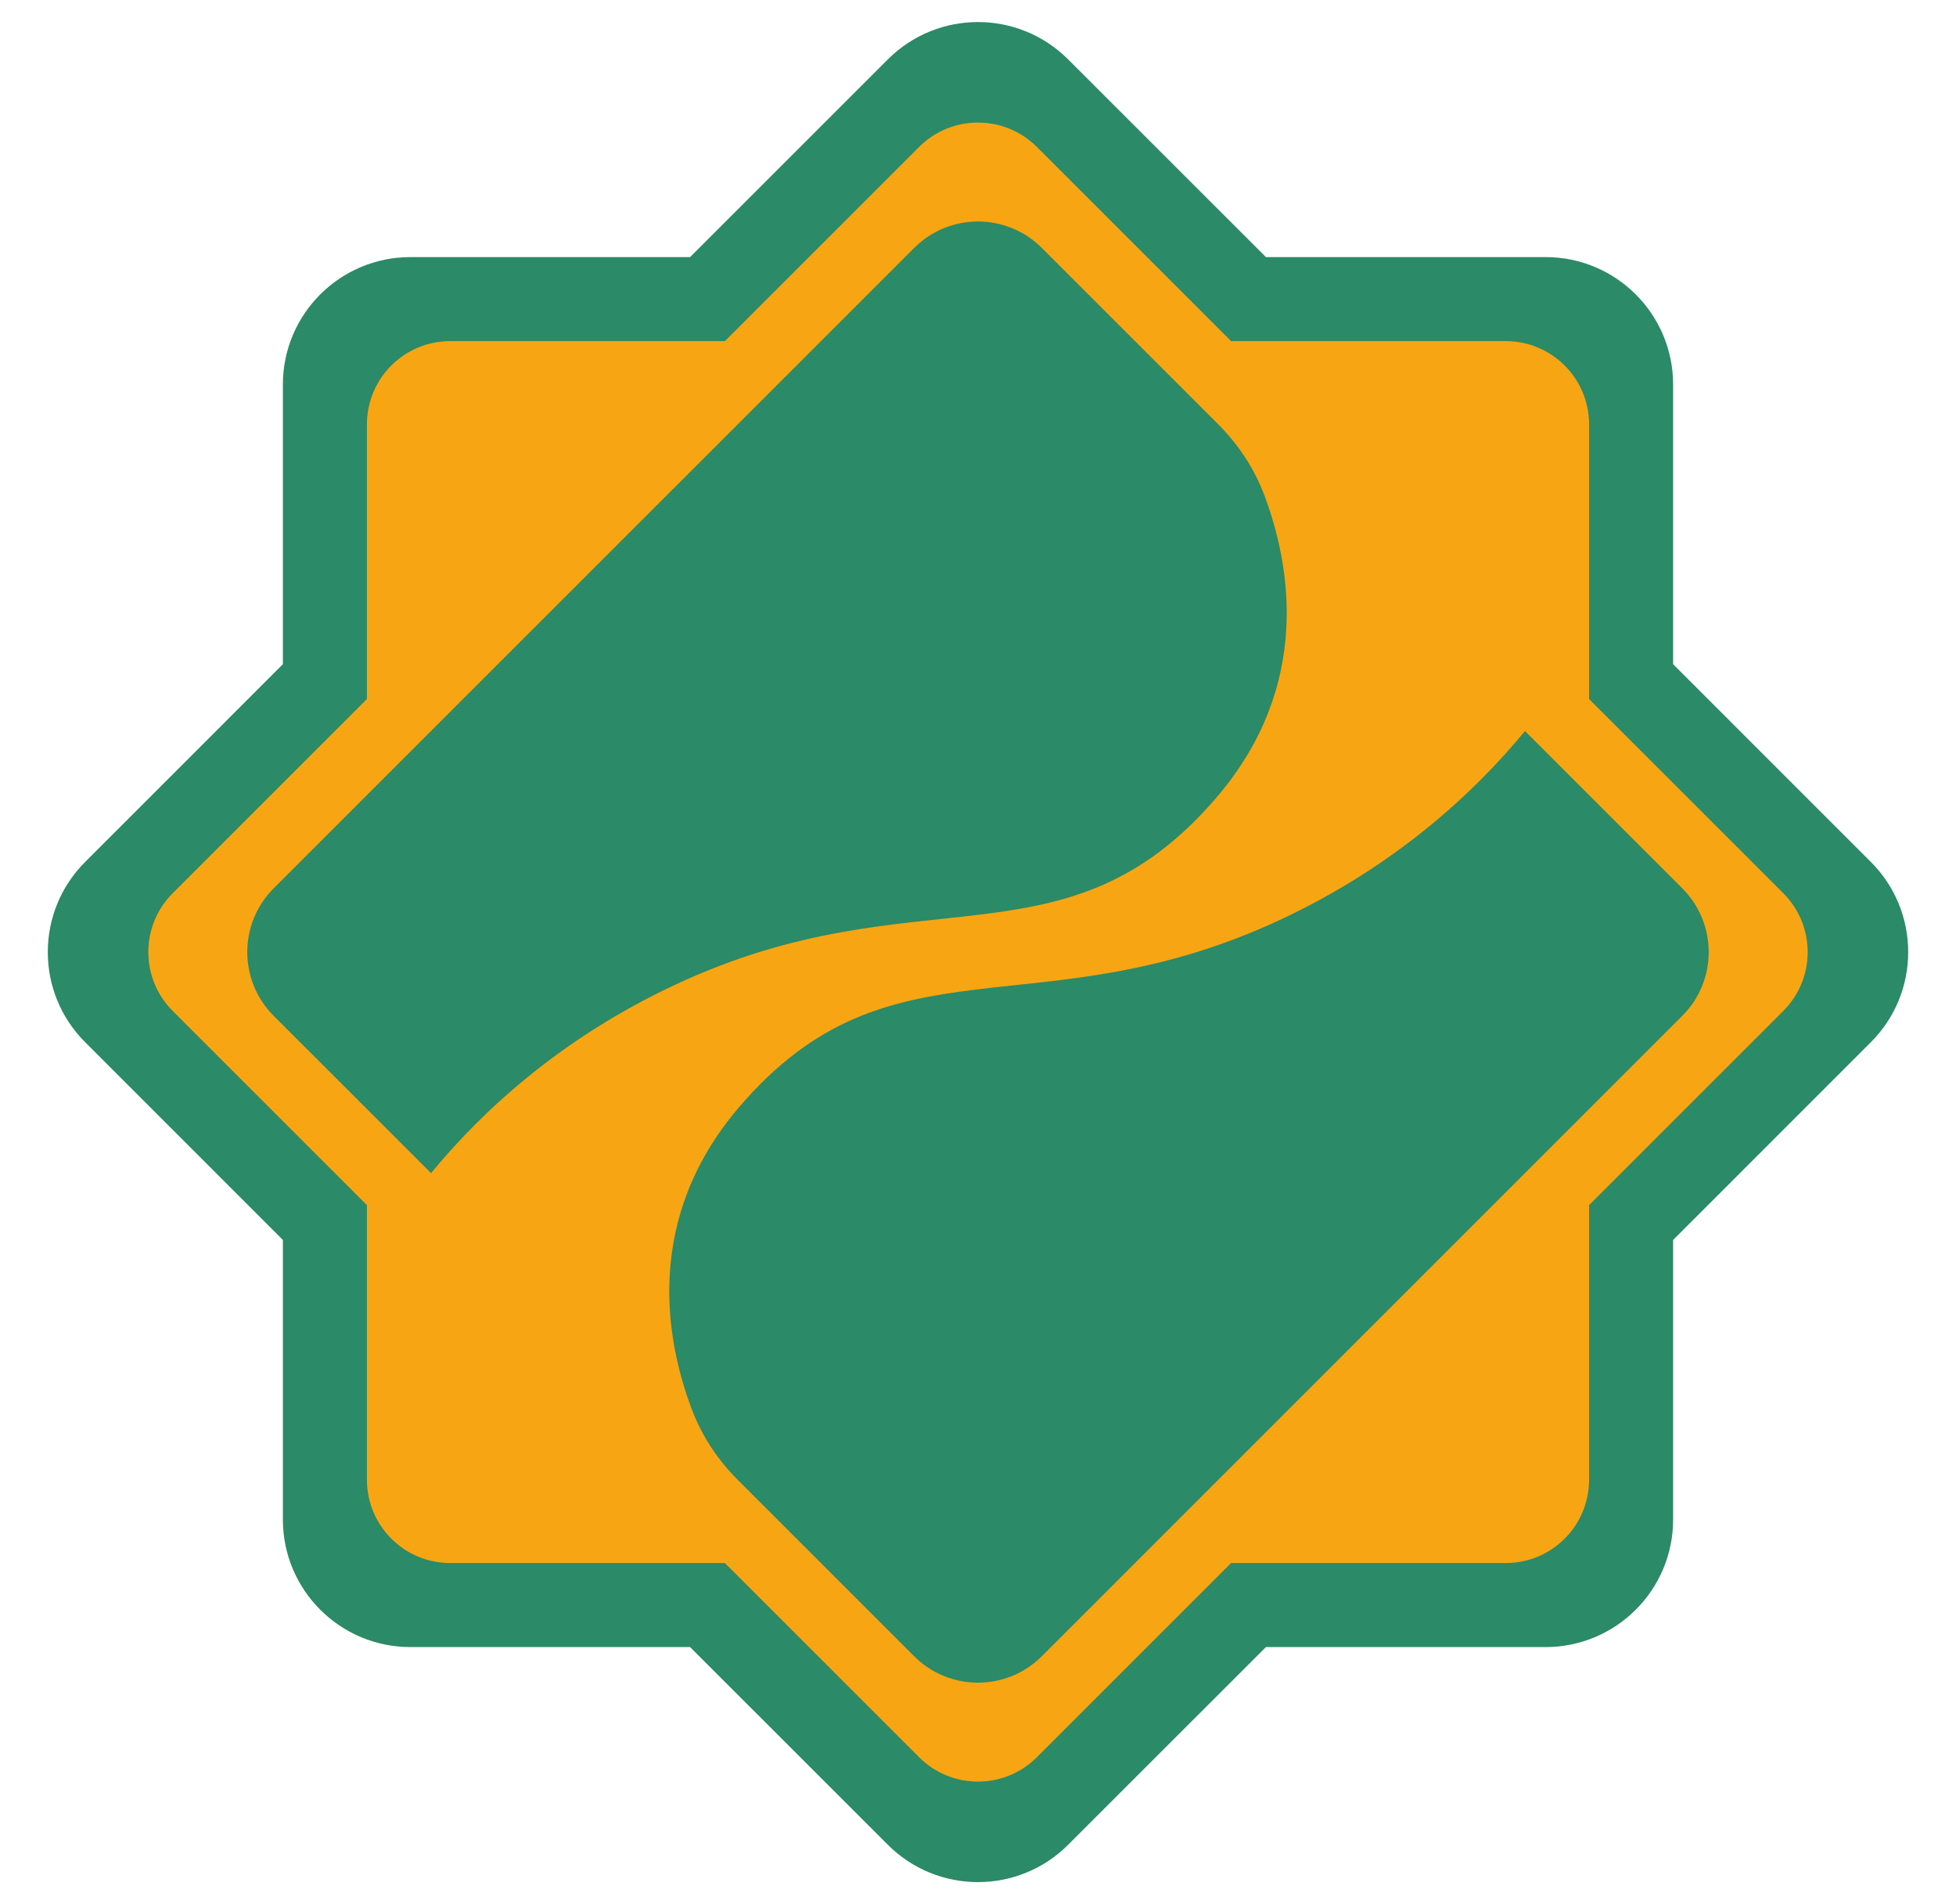
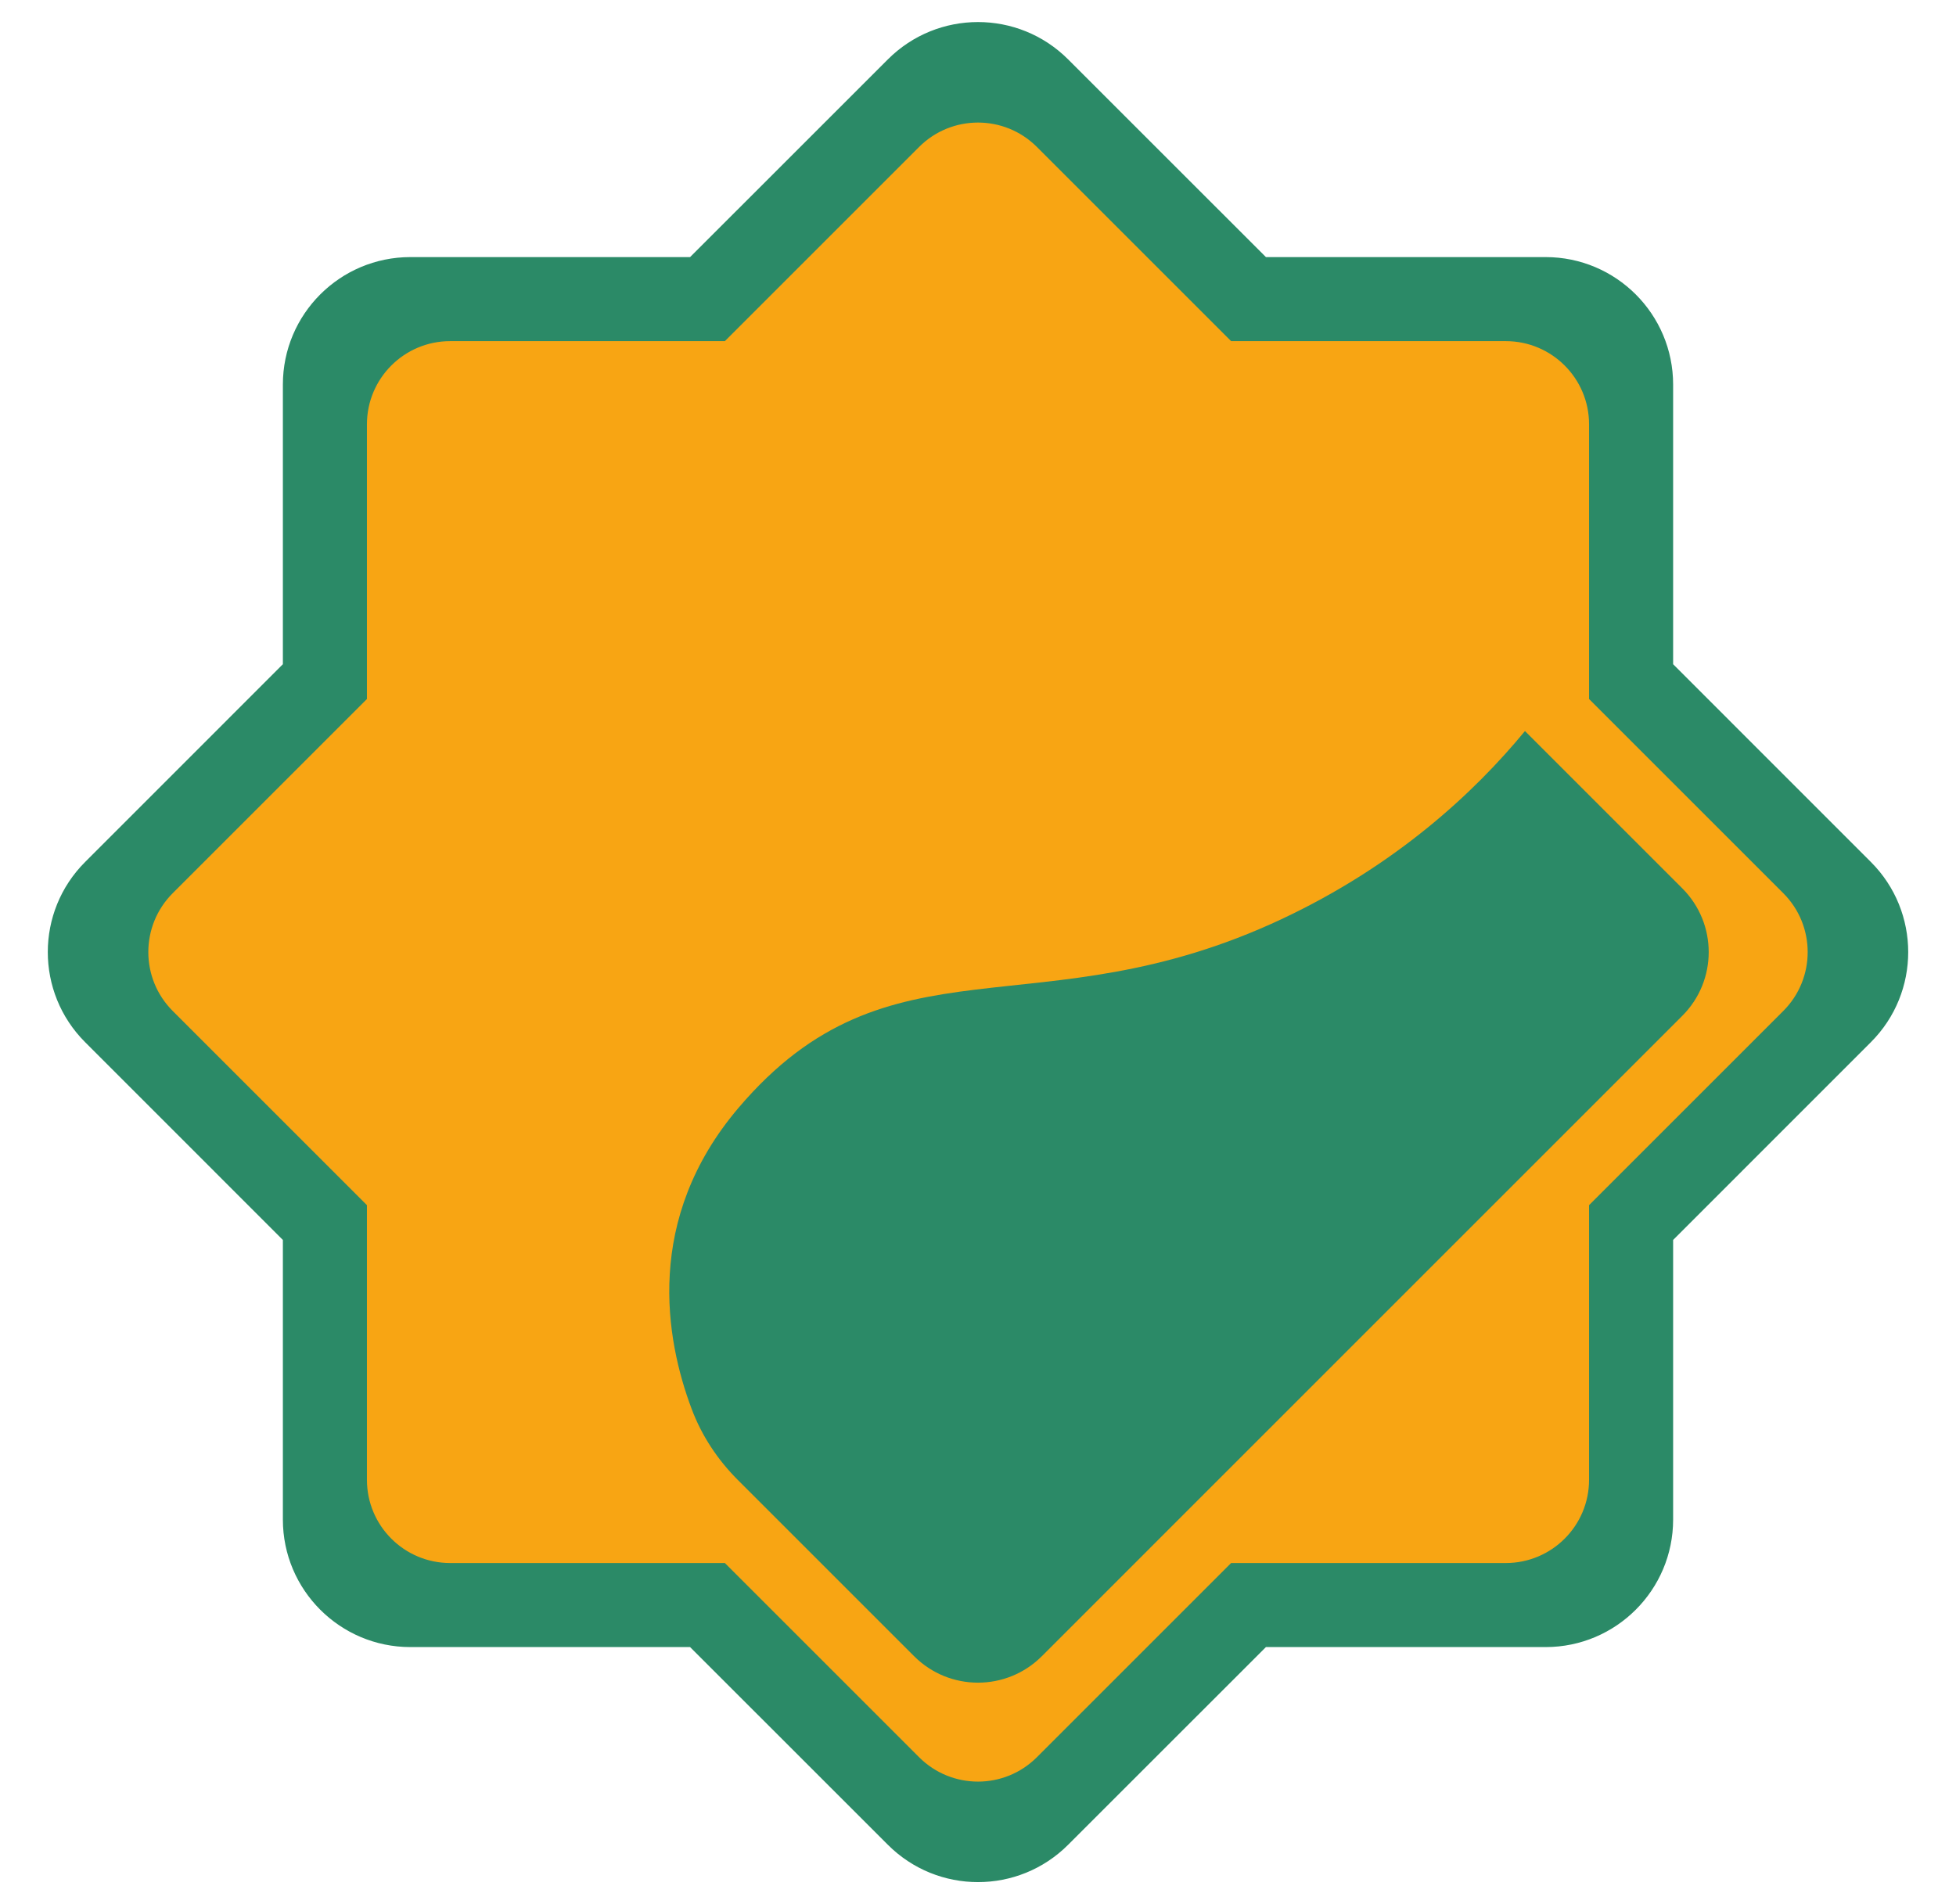
<svg xmlns="http://www.w3.org/2000/svg" width="38" height="37" viewBox="0 0 38 37" fill="none">
  <path d="M19 35.571C18.341 35.571 17.683 35.321 17.181 34.819L13.688 31.325H8.747C7.328 31.325 6.175 30.172 6.175 28.753V23.812L2.681 20.319C1.678 19.316 1.678 17.684 2.681 16.681L6.175 13.187V8.246C6.175 6.828 7.328 5.674 8.747 5.674H13.688L17.181 2.181C18.184 1.178 19.816 1.178 20.819 2.181L24.312 5.674H29.253C30.672 5.674 31.826 6.828 31.826 8.246V13.187L35.319 16.681C36.322 17.684 36.322 19.316 35.319 20.319L31.826 23.812V28.753C31.826 30.172 30.672 31.325 29.253 31.325H24.312L20.819 34.819C20.317 35.32 19.659 35.571 19 35.571Z" fill="#F8A513" />
  <path d="M34.695 19.695L30.943 23.447V28.753C30.943 29.687 30.187 30.443 29.253 30.443H23.947L20.195 34.195C19.535 34.855 18.465 34.855 17.805 34.195L14.053 30.443H8.747C7.813 30.443 7.057 29.687 7.057 28.753V23.447L3.305 19.695C2.645 19.035 2.645 17.965 3.305 17.305L7.057 13.553V8.246C7.057 7.313 7.813 6.557 8.747 6.557H14.053L17.805 2.805C18.465 2.145 19.535 2.145 20.195 2.805L23.947 6.557H29.253C30.187 6.557 30.943 7.313 30.943 8.246V13.553L34.695 17.305C35.355 17.965 35.355 19.035 34.695 19.695ZM36.295 16.799L32.433 12.936V7.473C32.433 6.144 31.355 5.067 30.027 5.067H24.564L20.701 1.205C19.762 0.265 18.238 0.265 17.299 1.205L13.436 5.067H7.973C6.645 5.067 5.567 6.144 5.567 7.473V12.936L1.705 16.799C0.765 17.738 0.765 19.262 1.705 20.201L5.567 24.064V29.527C5.567 30.855 6.645 31.933 7.973 31.933H13.436L17.299 35.795C18.238 36.735 19.762 36.735 20.701 35.795L24.564 31.933H30.027C31.355 31.933 32.433 30.855 32.433 29.527V24.064L36.295 20.201C37.235 19.262 37.235 17.738 36.295 16.799Z" stroke="#2B8A67" stroke-width="0.143" stroke-miterlimit="10" />
-   <path d="M17.761 4.817L5.317 17.261C4.633 17.945 4.633 19.055 5.317 19.739L8.374 22.795C9.367 21.589 10.888 20.18 13.103 19.141C17.842 16.915 20.71 18.935 23.653 15.473C25.492 13.309 25.07 10.974 24.563 9.623C24.368 9.104 24.058 8.636 23.666 8.244L20.239 4.817C19.555 4.133 18.445 4.133 17.761 4.817Z" fill="#2B8A67" />
  <path d="M20.239 32.183L32.682 19.739C33.367 19.055 33.367 17.945 32.682 17.261L29.626 14.205C28.633 15.411 27.112 16.82 24.897 17.86C20.158 20.085 17.29 18.065 14.347 21.527C12.508 23.691 12.929 26.026 13.437 27.377C13.631 27.896 13.941 28.364 14.333 28.756L17.76 32.183C18.445 32.867 19.554 32.867 20.239 32.183Z" fill="#2B8A67" />
  <path d="M34.695 19.695L30.943 23.447V28.753C30.943 29.687 30.187 30.443 29.253 30.443H23.947L20.195 34.195C19.535 34.855 18.465 34.855 17.805 34.195L14.053 30.443H8.747C7.813 30.443 7.057 29.687 7.057 28.753V23.447L3.305 19.695C2.645 19.035 2.645 17.965 3.305 17.305L7.057 13.553V8.246C7.057 7.313 7.813 6.557 8.747 6.557H14.053L17.805 2.805C18.465 2.145 19.535 2.145 20.195 2.805L23.947 6.557H29.253C30.187 6.557 30.943 7.313 30.943 8.246V13.553L34.695 17.305C35.355 17.965 35.355 19.035 34.695 19.695ZM36.295 16.799L32.433 12.936V7.473C32.433 6.144 31.355 5.067 30.027 5.067H24.564L20.701 1.205C19.762 0.265 18.238 0.265 17.299 1.205L13.436 5.067H7.973C6.645 5.067 5.567 6.144 5.567 7.473V12.936L1.705 16.799C0.765 17.738 0.765 19.262 1.705 20.201L5.567 24.064V29.527C5.567 30.855 6.645 31.933 7.973 31.933H13.436L17.299 35.795C18.238 36.735 19.762 36.735 20.701 35.795L24.564 31.933H30.027C31.355 31.933 32.433 30.855 32.433 29.527V24.064L36.295 20.201C37.235 19.262 37.235 17.738 36.295 16.799Z" fill="#2B8A67" />
</svg>